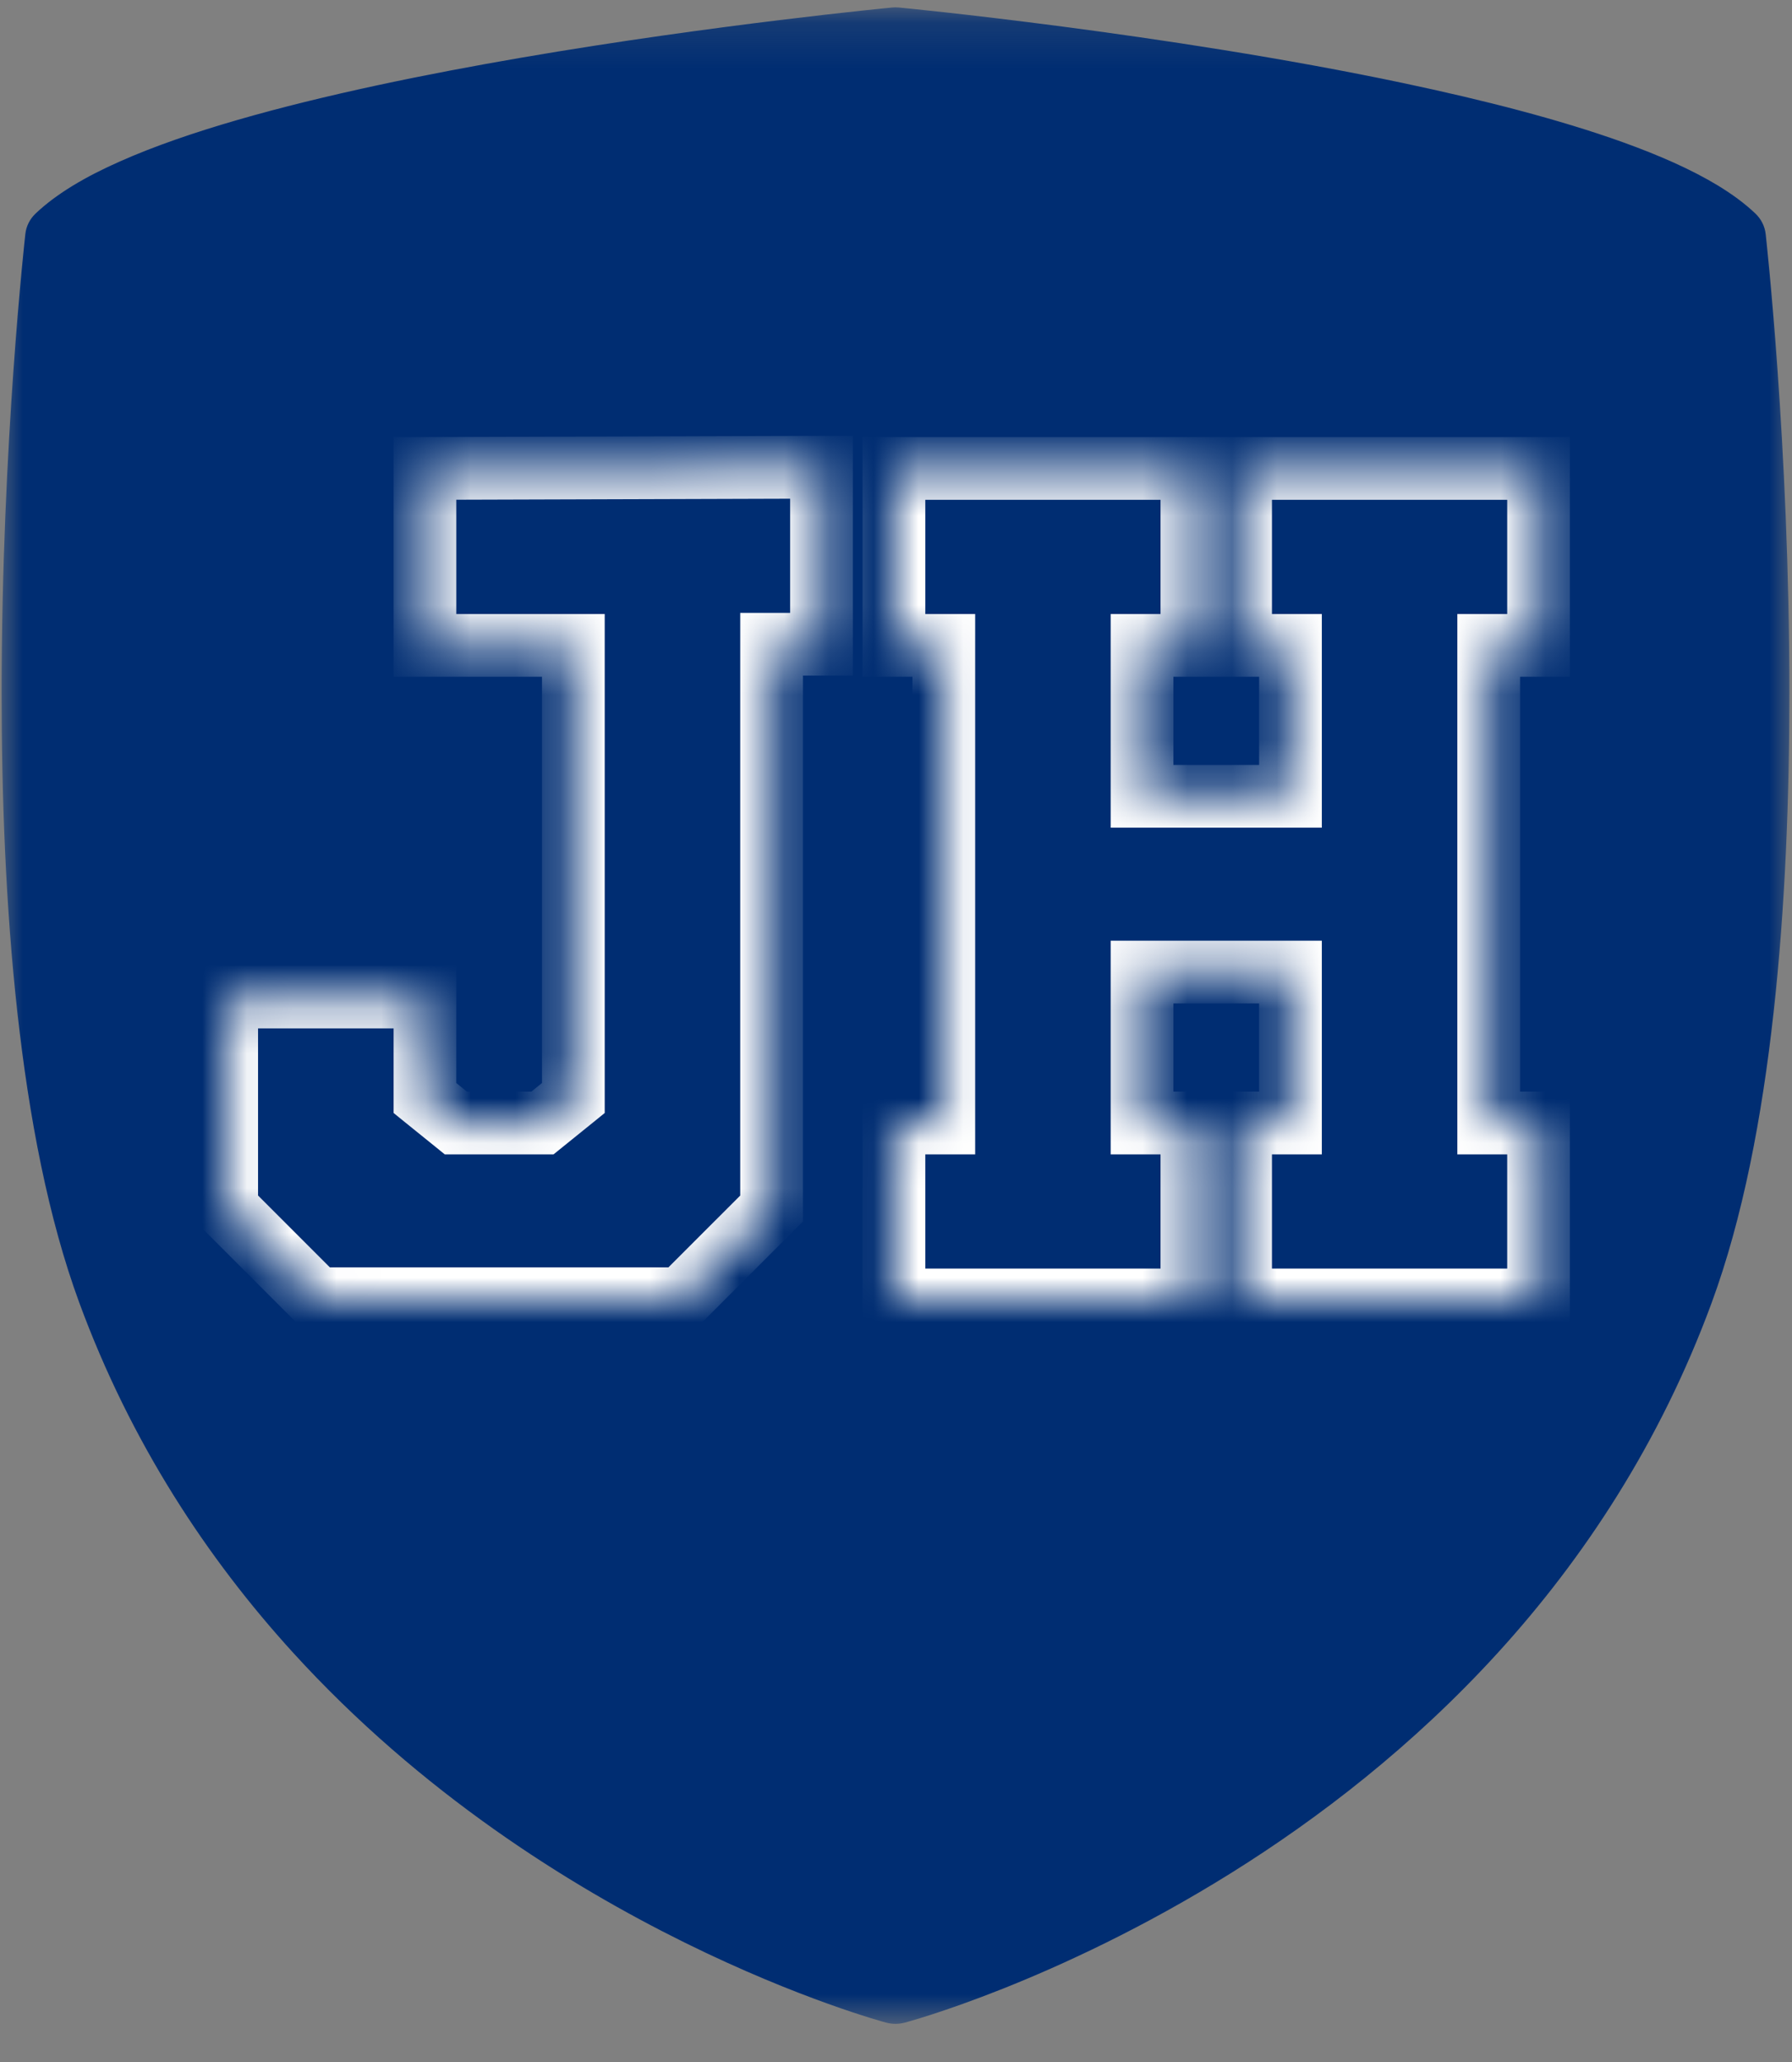
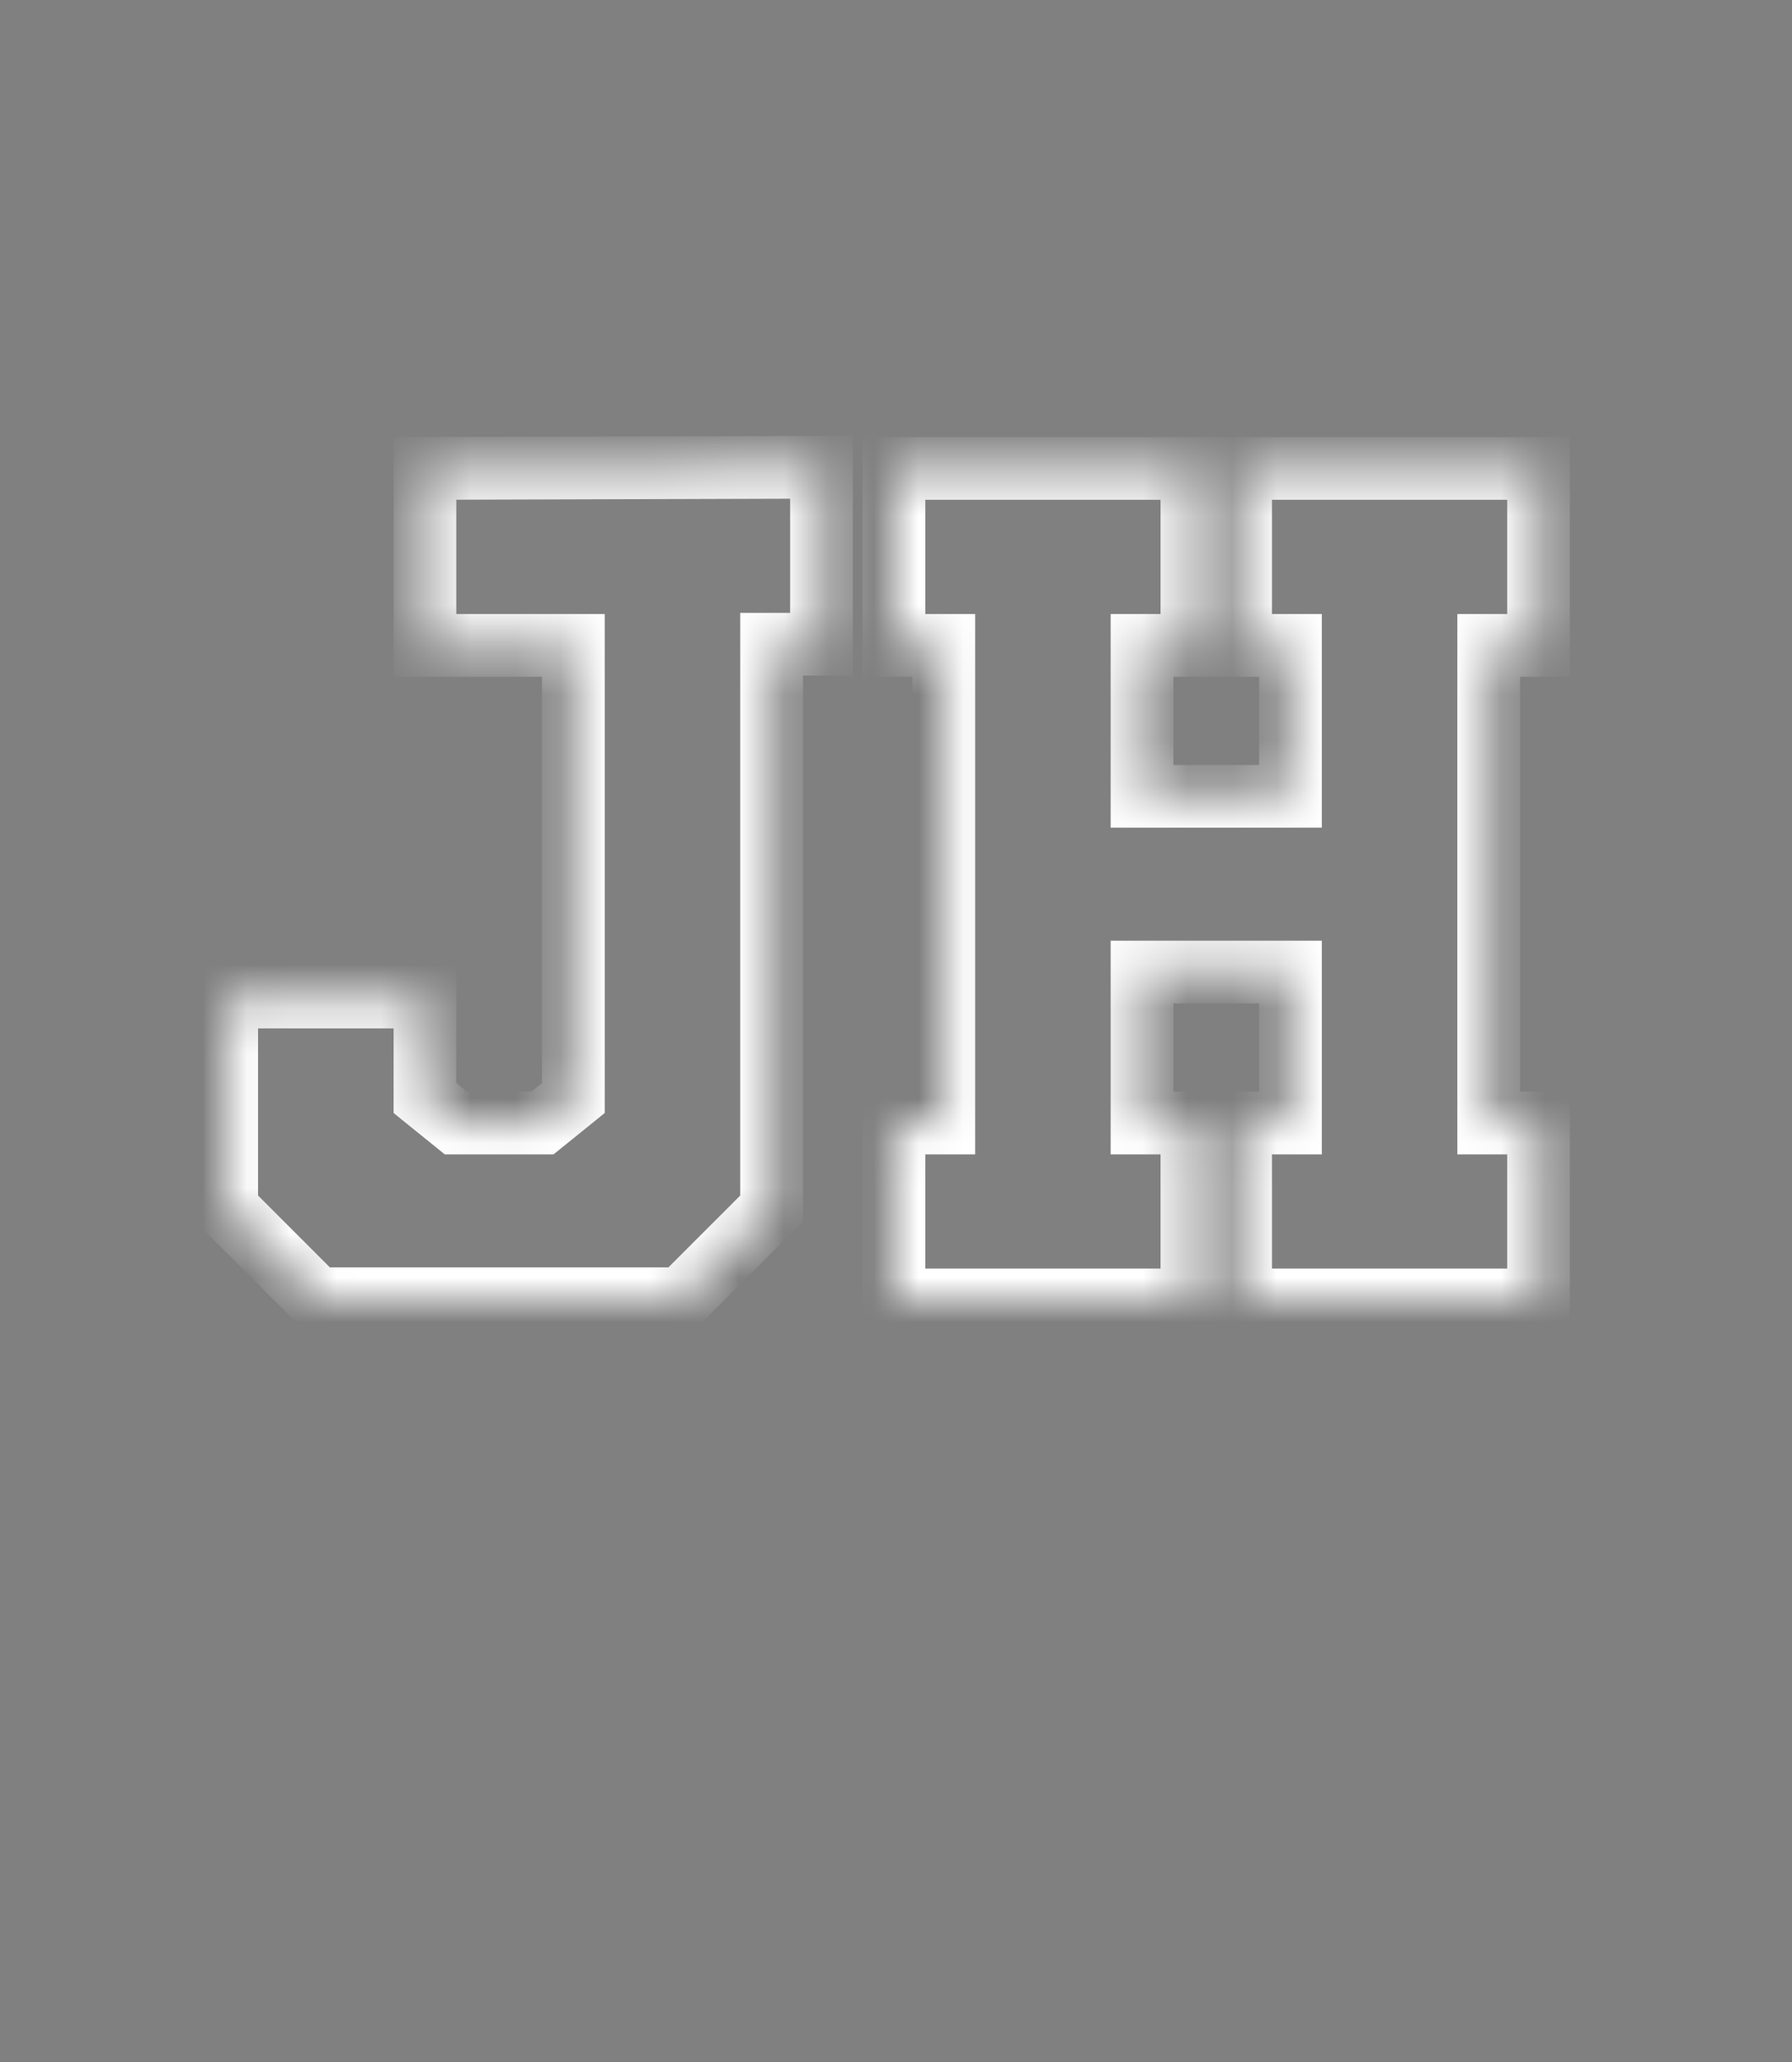
<svg xmlns="http://www.w3.org/2000/svg" width="40" height="46" viewBox="0 0 40 46" fill="none">
  <rect x="0" y="0" width="40" height="46" fill="#808080" stroke="none" />
  <mask id="mask0_3798_670" style="mask-type:luminance" maskUnits="userSpaceOnUse" x="0" y="0" width="40" height="46">
-     <path d="M0 0.159H40V45.159H0V0.159Z" fill="white" />
-   </mask>
+     </mask>
  <g mask="url(#mask0_3798_670)">
-     <path d="M38.638 5.299C35.627 2.406 19.99 0.913 19.99 0.913C19.99 0.913 4.353 2.406 1.342 5.299C1.342 5.299 -0.42 20.866 2.508 28.815C6.976 40.946 19.99 44.399 19.99 44.399C19.99 44.399 33.004 40.946 37.472 28.815C40.4 20.866 38.638 5.299 38.638 5.299Z" fill="#002D72" />
+     <path d="M38.638 5.299C35.627 2.406 19.99 0.913 19.99 0.913C19.99 0.913 4.353 2.406 1.342 5.299C1.342 5.299 -0.42 20.866 2.508 28.815C6.976 40.946 19.99 44.399 19.99 44.399C19.99 44.399 33.004 40.946 37.472 28.815C40.4 20.866 38.638 5.299 38.638 5.299" fill="#002D72" />
    <path d="M38.637 5.299L39.188 4.769C38.946 4.537 38.663 4.332 38.347 4.139C37.754 3.78 37.038 3.466 36.228 3.174C34.811 2.665 33.105 2.23 31.33 1.855C28.671 1.294 25.86 0.874 23.71 0.592C21.561 0.31 20.072 0.168 20.066 0.168C20.02 0.163 19.957 0.163 19.912 0.168C19.899 0.169 15.977 0.543 11.657 1.283C9.496 1.655 7.236 2.116 5.3 2.676C4.332 2.956 3.443 3.261 2.68 3.6C2.297 3.769 1.946 3.947 1.63 4.139C1.314 4.332 1.032 4.537 0.789 4.769C0.664 4.889 0.585 5.049 0.566 5.218C0.564 5.235 0.036 9.899 0.036 15.455C0.036 17.763 0.126 20.225 0.387 22.579C0.649 24.933 1.076 27.176 1.771 29.065C2.924 32.196 4.631 34.771 6.536 36.862C9.395 40 12.693 42.056 15.279 43.334C17.865 44.611 19.743 45.111 19.781 45.122C19.916 45.158 20.061 45.158 20.196 45.122C20.247 45.108 23.569 44.224 27.479 41.785C29.434 40.565 31.536 38.954 33.442 36.862C35.347 34.771 37.053 32.196 38.206 29.065C38.901 27.176 39.329 24.933 39.59 22.579C39.851 20.226 39.942 17.764 39.942 15.456C39.942 9.9 39.413 5.235 39.412 5.218C39.392 5.049 39.313 4.889 39.188 4.769L38.637 5.299L37.861 5.38L37.862 5.392C37.891 5.653 38.382 10.161 38.382 15.456C38.382 17.726 38.292 20.14 38.039 22.421C37.787 24.7 37.37 26.848 36.736 28.565C35.654 31.5 34.06 33.907 32.268 35.875C29.581 38.826 26.446 40.785 23.986 42.001C22.755 42.609 21.695 43.03 20.946 43.299C20.572 43.433 20.276 43.529 20.076 43.59C19.976 43.621 19.899 43.644 19.85 43.658C19.825 43.666 19.807 43.67 19.795 43.674L19.782 43.677L19.781 43.677L19.915 44.141L19.781 43.677H19.781L19.915 44.141L19.781 43.677L19.989 44.4L20.196 43.677C20.147 43.665 16.954 42.798 13.261 40.474C11.414 39.312 9.442 37.788 7.668 35.829C5.893 33.869 4.315 31.477 3.242 28.565C2.608 26.848 2.19 24.7 1.939 22.42C1.686 20.139 1.595 17.725 1.596 15.455C1.596 12.722 1.726 10.199 1.856 8.361C1.922 7.443 1.987 6.696 2.036 6.179C2.06 5.92 2.081 5.72 2.095 5.584C2.102 5.517 2.108 5.465 2.111 5.431C2.113 5.414 2.114 5.401 2.115 5.392L2.117 5.38L1.341 5.299L1.892 5.829C2.027 5.7 2.22 5.554 2.463 5.407C2.92 5.129 3.552 4.845 4.297 4.578C5.601 4.108 7.252 3.683 8.982 3.319C11.577 2.771 14.354 2.355 16.478 2.077C17.54 1.938 18.438 1.833 19.071 1.764C19.387 1.728 19.637 1.702 19.807 1.685C19.892 1.676 19.957 1.669 20 1.665C20.044 1.661 20.066 1.659 20.066 1.659L19.989 0.913L19.912 1.659C19.912 1.659 19.926 1.661 19.954 1.663C20.402 1.707 24.31 2.101 28.446 2.829C30.512 3.192 32.637 3.64 34.399 4.161C35.279 4.422 36.069 4.7 36.705 4.988C37.024 5.132 37.304 5.278 37.537 5.42C37.77 5.563 37.955 5.704 38.084 5.829L38.637 5.299Z" fill="#002D72" />
  </g>
  <mask id="path-4-inside-1_3798_670" fill="white">
    <path d="M9.486 10.45L18.337 10.424V14.372H17.224V26.933V26.959L15.21 28.974H7.074L5.06 26.959V26.933V22.242H9.486V24.495L10.175 25.052H12.109L12.798 24.495V14.399H9.486V10.45ZM34.343 10.45V14.399H33.23V25.052H34.343V29H27.692V25.052H28.805V21.686H25.492V25.052H26.605V29H19.954V25.052H21.067V14.399H19.954V10.45H26.605V14.399H25.492V17.764H28.805V14.399H27.692V10.45H34.343Z" />
  </mask>
  <path d="M9.486 10.45L9.483 9.75L8.786 9.752V10.45H9.486ZM18.337 10.424H19.037V9.721L18.334 9.723L18.337 10.424ZM18.337 14.372V15.072H19.037V14.372H18.337ZM17.224 14.372V13.672H16.523V14.372H17.224ZM17.224 26.959L17.718 27.454L17.924 27.249V26.959H17.224ZM15.21 28.974V29.674H15.499L15.704 29.468L15.21 28.974ZM7.074 28.974L6.579 29.468L6.784 29.674H7.074V28.974ZM5.06 26.959H4.36V27.249L4.565 27.454L5.06 26.959ZM5.06 22.242V21.543H4.36V22.242H5.06ZM9.486 22.242H10.185V21.543H9.486V22.242ZM9.486 24.495H8.786V24.829L9.046 25.04L9.486 24.495ZM10.175 25.052L9.735 25.596L9.927 25.752H10.175V25.052ZM12.109 25.052V25.752H12.356L12.549 25.596L12.109 25.052ZM12.798 24.495L13.238 25.04L13.498 24.829V24.495H12.798ZM12.798 14.399H13.498V13.698H12.798V14.399ZM9.486 14.399H8.786V15.098H9.486V14.399ZM9.486 10.45L9.488 11.15L18.339 11.123L18.337 10.424L18.334 9.723L9.483 9.75L9.486 10.45ZM18.337 10.424H17.637V14.372H18.337H19.037V10.424H18.337ZM18.337 14.372V13.672H17.224V14.372V15.072H18.337V14.372ZM17.224 14.372H16.523V26.933H17.224H17.924V14.372H17.224ZM17.224 26.933H16.523V26.959H17.224H17.924V26.933H17.224ZM17.224 26.959L16.729 26.465L14.714 28.479L15.21 28.974L15.704 29.468L17.718 27.454L17.224 26.959ZM15.21 28.974V28.273H7.074V28.974V29.674H15.21V28.974ZM7.074 28.974L7.569 28.479L5.555 26.465L5.06 26.959L4.565 27.454L6.579 29.468L7.074 28.974ZM5.06 26.959H5.76V26.933H5.06H4.36V26.959H5.06ZM5.06 26.933H5.76V22.242H5.06H4.36V26.933H5.06ZM5.06 22.242V22.942H9.486V22.242V21.543H5.06V22.242ZM9.486 22.242H8.786V24.495H9.486H10.185V22.242H9.486ZM9.486 24.495L9.046 25.04L9.735 25.596L10.175 25.052L10.614 24.507L9.925 23.95L9.486 24.495ZM10.175 25.052V25.752H12.109V25.052V24.352H10.175V25.052ZM12.109 25.052L12.549 25.596L13.238 25.04L12.798 24.495L12.358 23.95L11.669 24.507L12.109 25.052ZM12.798 24.495H13.498V14.399H12.798H12.098V24.495H12.798ZM12.798 14.399V13.698H9.486V14.399V15.098H12.798V14.399ZM9.486 14.399H10.185V10.45H9.486H8.786V14.399H9.486ZM34.343 10.45H35.043V9.75H34.343V10.45ZM34.343 14.399V15.098H35.043V14.399H34.343ZM33.23 14.399V13.698H32.53V14.399H33.23ZM33.23 25.052H32.53V25.752H33.23V25.052ZM34.343 25.052H35.043V24.352H34.343V25.052ZM34.343 29V29.7H35.043V29H34.343ZM27.692 29H26.992V29.7H27.692V29ZM27.692 25.052V24.352H26.992V25.052H27.692ZM28.805 25.052V25.752H29.505V25.052H28.805ZM28.805 21.686H29.505V20.986H28.805V21.686ZM25.492 21.686V20.986H24.792V21.686H25.492ZM25.492 25.052H24.792V25.752H25.492V25.052ZM26.605 25.052H27.305V24.352H26.605V25.052ZM26.605 29V29.7H27.305V29H26.605ZM19.954 29H19.254V29.7H19.954V29ZM19.954 25.052V24.352H19.254V25.052H19.954ZM21.067 25.052V25.752H21.767V25.052H21.067ZM21.067 14.399H21.767V13.698H21.067V14.399ZM19.954 14.399H19.254V15.098H19.954V14.399ZM19.954 10.45V9.75H19.254V10.45H19.954ZM26.605 10.45H27.305V9.75H26.605V10.45ZM26.605 14.399V15.098H27.305V14.399H26.605ZM25.492 14.399V13.698H24.792V14.399H25.492ZM25.492 17.764H24.792V18.464H25.492V17.764ZM28.805 17.764V18.464H29.505V17.764H28.805ZM28.805 14.399H29.505V13.698H28.805V14.399ZM27.692 14.399H26.992V15.098H27.692V14.399ZM27.692 10.45V9.75H26.992V10.45H27.692ZM34.343 10.45H33.643V14.399H34.343H35.043V10.45H34.343ZM34.343 14.399V13.698H33.23V14.399V15.098H34.343V14.399ZM33.23 14.399H32.53V25.052H33.23H33.93V14.399H33.23ZM33.23 25.052V25.752H34.343V25.052V24.352H33.23V25.052ZM34.343 25.052H33.643V29H34.343H35.043V25.052H34.343ZM34.343 29V28.3H27.692V29V29.7H34.343V29ZM27.692 29H28.392V25.052H27.692H26.992V29H27.692ZM27.692 25.052V25.752H28.805V25.052V24.352H27.692V25.052ZM28.805 25.052H29.505V21.686H28.805H28.105V25.052H28.805ZM28.805 21.686V20.986H25.492V21.686V22.386H28.805V21.686ZM25.492 21.686H24.792V25.052H25.492H26.192V21.686H25.492ZM25.492 25.052V25.752H26.605V25.052V24.352H25.492V25.052ZM26.605 25.052H25.905V29H26.605H27.305V25.052H26.605ZM26.605 29V28.3H19.954V29V29.7H26.605V29ZM19.954 29H20.654V25.052H19.954H19.254V29H19.954ZM19.954 25.052V25.752H21.067V25.052V24.352H19.954V25.052ZM21.067 25.052H21.767V14.399H21.067H20.367V25.052H21.067ZM21.067 14.399V13.698H19.954V14.399V15.098H21.067V14.399ZM19.954 14.399H20.654V10.45H19.954H19.254V14.399H19.954ZM19.954 10.45V11.15H26.605V10.45V9.75H19.954V10.45ZM26.605 10.45H25.905V14.399H26.605H27.305V10.45H26.605ZM26.605 14.399V13.698H25.492V14.399V15.098H26.605V14.399ZM25.492 14.399H24.792V17.764H25.492H26.192V14.399H25.492ZM25.492 17.764V18.464H28.805V17.764V17.064H25.492V17.764ZM28.805 17.764H29.505V14.399H28.805H28.105V17.764H28.805ZM28.805 14.399V13.698H27.692V14.399V15.098H28.805V14.399ZM27.692 14.399H28.392V10.45H27.692H26.992V14.399H27.692ZM27.692 10.45V11.15H34.343V10.45V9.75H27.692V10.45Z" fill="white" mask="url(#path-4-inside-1_3798_670)" />
</svg>